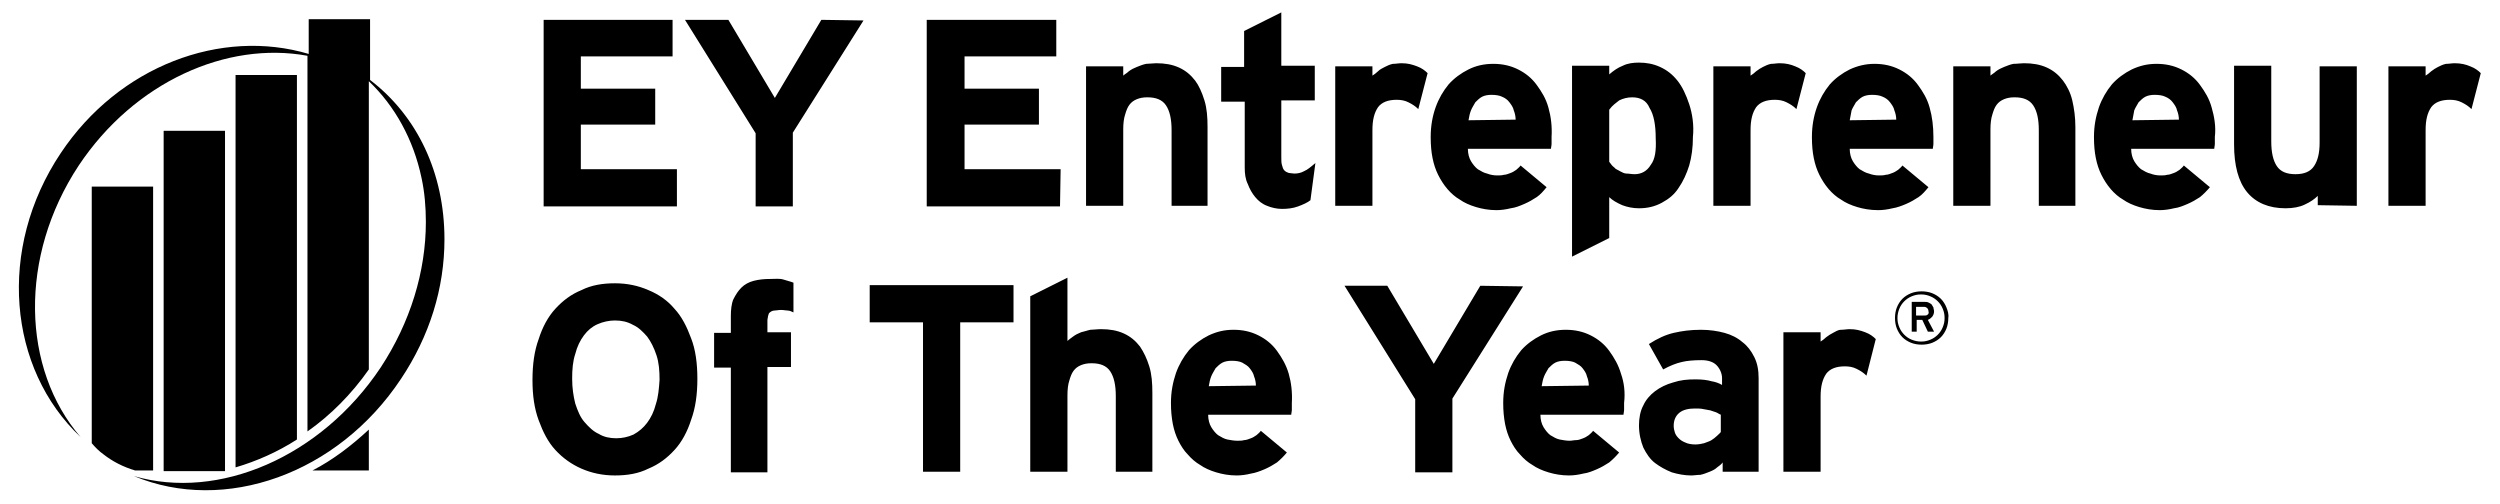
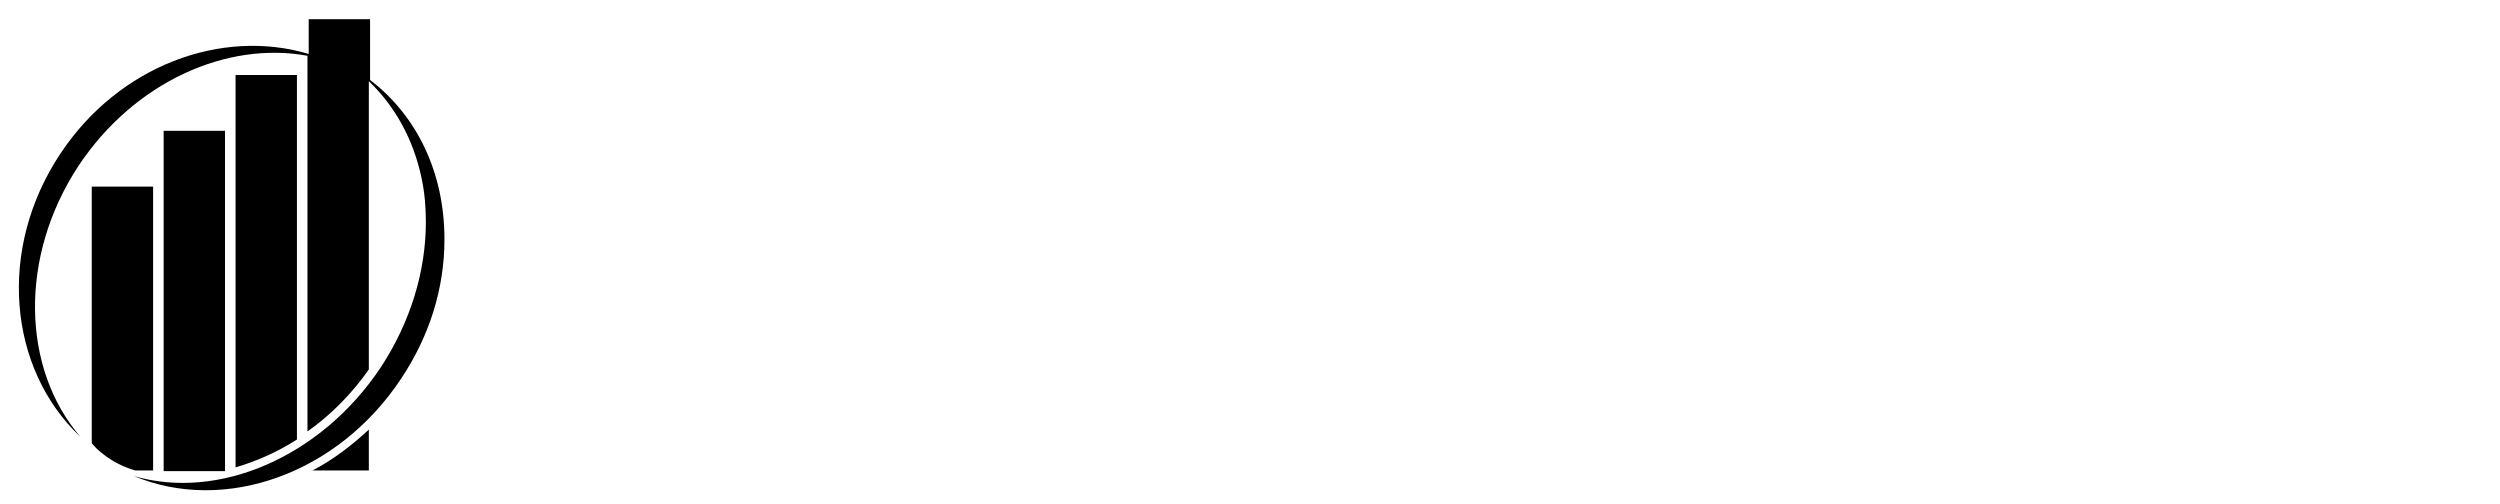
<svg xmlns="http://www.w3.org/2000/svg" version="1.0" id="Layer_1" x="0px" y="0px" viewBox="0 0 403.3 81.3" style="enable-background:new 0 0 403.3 81.3;" xml:space="preserve">
  <path d="M47.9,12.1h-9.9v63.3c3.4-1,6.8-2.5,9.9-4.5V12.1z M36.3,21.1h-9.9V76h9.9V21.1z M64.7,61.1c4.6-6.9,7-14.6,7-22.5  c0-10.7-4.4-19.9-12-25.7V3.1h-9.9v5.6c-14.1-4.2-30.6,1.9-40,16C-0.5,40.1,1.3,59.5,13,70.5c-9.5-11-10-29.1-0.3-43.8  C21.7,13.2,36.6,6.6,49.6,9v60.6c3.7-2.6,7.1-6,9.9-10V13.1c4.2,4,7.2,9.4,8.5,15.6c0.5,2.3,0.7,4.7,0.7,7.1c0,8-2.5,16.2-7.3,23.5  c-9.6,14.4-26.1,21.5-39.8,17.5C36.2,82.9,54.5,76.5,64.7,61.1 M24.7,30.1h-9.9v41.4c0.6,0.7,1.2,1.3,1.9,1.8c1.4,1.1,3.1,2,5.1,2.6  h2.9V30.1z M59.5,69.3c-2.8,2.6-5.8,4.9-9.1,6.6h9.1V69.3z" />
-   <path d="M111.5,54.6c-0.7-1.9-1.5-3.5-2.7-4.8c-1.1-1.3-2.5-2.3-4.2-3c-1.6-0.7-3.4-1.1-5.4-1.1c-2,0-3.8,0.3-5.4,1.1  c-1.7,0.7-3,1.7-4.2,3c-1.2,1.3-2.1,3-2.7,4.9c-0.7,1.9-1,4.1-1,6.6s0.3,4.6,1,6.5c0.7,1.9,1.5,3.5,2.7,4.8c1.2,1.3,2.6,2.3,4.2,3  c1.6,0.7,3.4,1.1,5.4,1.1c2,0,3.8-0.3,5.4-1.1c1.7-0.7,3-1.7,4.2-3c1.2-1.3,2.1-3,2.7-4.9c0.7-1.9,1-4.1,1-6.6  C112.5,58.6,112.2,56.4,111.5,54.6 M105.8,65.2c-0.3,1.2-0.8,2.2-1.4,3s-1.3,1.4-2.2,1.9c-0.9,0.4-1.8,0.6-2.8,0.6s-2-0.2-2.8-0.7  c-0.9-0.4-1.6-1.1-2.3-1.9c-0.7-0.8-1.1-1.8-1.5-3c-0.3-1.2-0.5-2.5-0.5-4c0-1.5,0.1-2.8,0.5-4c0.3-1.2,0.8-2.2,1.4-3  c0.6-0.8,1.3-1.4,2.2-1.8c0.9-0.4,1.9-0.6,2.8-0.6c1.1,0,2,0.2,2.9,0.7c0.9,0.4,1.6,1.1,2.3,1.9c0.6,0.8,1.1,1.8,1.5,3  s0.5,2.5,0.5,4C106.3,62.7,106.2,64,105.8,65.2 M128,45.6c-0.5-0.2-1-0.3-1.6-0.5S125,45,124.3,45c-1.1,0-1.9,0.1-2.7,0.3  c-0.8,0.2-1.5,0.6-2,1.1c-0.5,0.5-0.9,1.1-1.3,1.9c-0.3,0.7-0.4,1.7-0.4,2.7v2.7h-2.7v5.6h2.7v16.9h5.9V59.2h3.8v-5.6h-3.8v-1.9  c0-0.3,0.1-0.5,0.1-0.7c0.1-0.3,0.1-0.5,0.3-0.6c0.1-0.1,0.4-0.3,0.7-0.3s0.7-0.1,1.1-0.1s0.8,0.1,1.1,0.1s0.7,0.2,0.9,0.3L128,45.6  L128,45.6z M163.5,52v-6h-23.2v6h8.6v24.1h6V52H163.5z M185.9,76.1V63.4c0-1.6-0.1-3-0.5-4.3s-0.9-2.3-1.5-3.2  c-0.7-0.9-1.5-1.6-2.6-2.1s-2.3-0.7-3.7-0.7c-0.6,0-1.2,0.1-1.7,0.1c-0.5,0.1-1,0.3-1.5,0.4c-0.5,0.2-0.9,0.4-1.3,0.7  c-0.4,0.3-0.7,0.5-0.9,0.7V44.8l-6,3v28.3h6V63.8c0-1,0.1-1.8,0.3-2.4c0.2-0.7,0.4-1.2,0.7-1.6s0.7-0.7,1.2-0.9  c0.5-0.2,1-0.3,1.7-0.3c1.4,0,2.4,0.4,3,1.3c0.6,0.9,0.9,2.2,0.9,4v12.2L185.9,76.1L185.9,76.1z M207.9,60.3  c-0.4-1.4-1.1-2.6-1.9-3.7c-0.8-1.1-1.8-1.9-3-2.5s-2.5-0.9-4-0.9c-1.5,0-2.7,0.3-4,0.9c-1.2,0.6-2.3,1.4-3.2,2.4  c-0.9,1.1-1.6,2.3-2.1,3.7c-0.5,1.5-0.8,3-0.8,4.8c0,1.3,0.1,2.3,0.3,3.4c0.2,1,0.5,1.9,0.9,2.7c0.4,0.8,0.9,1.6,1.5,2.2  c0.6,0.7,1.3,1.3,2,1.7c0.7,0.5,1.6,0.9,2.6,1.2c1,0.3,2.1,0.5,3.3,0.5c0.7,0,1.5-0.1,2.3-0.3c0.7-0.1,1.5-0.4,2.2-0.7  c0.7-0.3,1.4-0.7,2-1.1c0.6-0.5,1.1-1,1.6-1.6l-4.2-3.5c-0.2,0.3-0.5,0.5-0.7,0.7c-0.3,0.2-0.6,0.4-0.9,0.5  c-0.3,0.1-0.7,0.3-1.1,0.3c-0.3,0.1-0.7,0.1-1.1,0.1c-0.5,0-1.1-0.1-1.6-0.2c-0.5-0.1-1-0.4-1.5-0.7c-0.4-0.3-0.8-0.8-1.1-1.3  c-0.3-0.5-0.5-1.2-0.5-2h13.4c0-0.2,0.1-0.5,0.1-0.8s0-0.7,0-1.1C208.5,63.3,208.3,61.7,207.9,60.3 M195,62.3  c0.1-0.6,0.2-1.1,0.4-1.6c0.2-0.5,0.5-0.9,0.7-1.3c0.3-0.3,0.7-0.7,1.1-0.9c0.4-0.2,0.9-0.3,1.5-0.3c0.7,0,1.3,0.1,1.7,0.3  c0.5,0.3,0.9,0.5,1.2,0.9s0.6,0.8,0.7,1.3c0.2,0.5,0.3,1,0.3,1.5L195,62.3L195,62.3z M238.8,46.1l-7.5,12.6l-7.5-12.6h-6.9  l11.4,18.3v11.8h6V64.3l11.4-18.1L238.8,46.1L238.8,46.1z M261.5,60.3c-0.4-1.4-1.1-2.6-1.9-3.7c-0.8-1.1-1.8-1.9-3-2.5  c-1.2-0.6-2.5-0.9-4-0.9c-1.5,0-2.8,0.3-4,0.9c-1.2,0.6-2.3,1.4-3.2,2.4c-0.9,1.1-1.6,2.3-2.1,3.7c-0.5,1.5-0.8,3-0.8,4.8  c0,1.3,0.1,2.3,0.3,3.4c0.2,1,0.5,1.9,0.9,2.7c0.4,0.8,0.9,1.6,1.5,2.2c0.6,0.7,1.3,1.3,2,1.7c0.7,0.5,1.6,0.9,2.6,1.2  c1,0.3,2.1,0.5,3.3,0.5c0.7,0,1.5-0.1,2.3-0.3c0.8-0.1,1.5-0.4,2.2-0.7c0.7-0.3,1.4-0.7,2-1.1c0.6-0.5,1.1-1,1.6-1.6l-4.2-3.5  c-0.2,0.3-0.5,0.5-0.7,0.7c-0.3,0.2-0.6,0.4-0.9,0.5c-0.3,0.1-0.7,0.3-1.1,0.3s-0.7,0.1-1.1,0.1c-0.5,0-1.1-0.1-1.6-0.2  c-0.5-0.1-1-0.4-1.5-0.7c-0.4-0.3-0.8-0.8-1.1-1.3c-0.3-0.5-0.5-1.2-0.5-2h13.4c0-0.2,0.1-0.5,0.1-0.8s0-0.7,0-1.1  C262.2,63.3,262,61.7,261.5,60.3 M248.7,62.3c0.1-0.6,0.2-1.1,0.4-1.6c0.2-0.5,0.5-0.9,0.7-1.3c0.3-0.3,0.7-0.7,1.1-0.9  c0.4-0.2,0.9-0.3,1.5-0.3c0.7,0,1.3,0.1,1.7,0.3c0.5,0.3,0.9,0.5,1.2,0.9s0.6,0.8,0.7,1.3c0.2,0.5,0.3,1,0.3,1.5L248.7,62.3  L248.7,62.3z M283.7,76.1V61c0-1.3-0.2-2.4-0.7-3.4s-1.1-1.8-1.9-2.4c-0.8-0.7-1.8-1.2-2.9-1.5c-1.1-0.3-2.4-0.5-3.8-0.5  c-1.7,0-3.1,0.2-4.4,0.5s-2.6,0.9-4,1.8l2.3,4.1c1.1-0.6,2.1-1,3-1.2c0.8-0.2,1.9-0.3,3.2-0.3c1.1,0,1.9,0.3,2.4,0.8  c0.5,0.5,0.9,1.3,0.9,2.1v1.1c-0.5-0.3-1.1-0.5-1.7-0.6c-0.7-0.2-1.5-0.3-2.6-0.3c-1.3,0-2.4,0.1-3.6,0.5c-1.1,0.3-2.1,0.8-2.9,1.4  c-0.8,0.6-1.5,1.4-1.9,2.3c-0.5,0.9-0.7,2.1-0.7,3.2c0,1.4,0.3,2.6,0.7,3.6c0.5,1,1.1,1.9,1.9,2.5s1.7,1.1,2.7,1.5  c1,0.3,2.1,0.5,3.1,0.5c0.5,0,1-0.1,1.5-0.1c0.5-0.1,1-0.3,1.5-0.5c0.5-0.2,0.9-0.4,1.2-0.7c0.3-0.2,0.7-0.5,0.9-0.8v1.5L283.7,76.1  L283.7,76.1z M277.7,69.5c-0.1,0.3-0.4,0.5-0.7,0.8c-0.3,0.3-0.6,0.5-0.9,0.7c-0.3,0.2-0.7,0.3-1.2,0.5c-0.4,0.1-0.9,0.2-1.4,0.2  c-0.6,0-1.2-0.1-1.6-0.3c-0.5-0.2-0.8-0.4-1.1-0.7c-0.3-0.3-0.5-0.6-0.6-0.9c-0.1-0.3-0.2-0.7-0.2-1.1c0-0.9,0.3-1.6,0.9-2.1  c0.6-0.5,1.5-0.7,2.5-0.7c0.5,0,1,0,1.4,0.1s0.7,0.1,1.1,0.2c0.3,0.1,0.6,0.2,0.9,0.3c0.3,0.1,0.5,0.3,0.8,0.4v2.8H277.7z   M302.6,54.7c-0.4-0.4-0.9-0.8-1.7-1.1s-1.5-0.5-2.5-0.5c-0.5,0-0.9,0.1-1.4,0.1s-0.9,0.3-1.3,0.5c-0.4,0.2-0.7,0.4-1.1,0.7  c-0.3,0.3-0.6,0.5-0.9,0.7v-1.5h-6v22.5h6V64c0-1.7,0.3-2.8,0.9-3.7c0.6-0.8,1.6-1.2,3-1.2c0.7,0,1.3,0.1,1.9,0.4  c0.6,0.3,1.1,0.6,1.6,1.1L302.6,54.7z" />
-   <path d="M109.2,27.3H93.7v-7.2h12v-5.8h-12V9.1h14.8V3.2H87.7v30.1h21.5V27.3z M132.5,3.2l-7.5,12.6l-7.5-12.6h-7l11.4,18.3v11.8h6  V21.4l11.4-18.1L132.5,3.2L132.5,3.2z M171.1,27.3h-15.5v-7.2h12v-5.8h-12V9.1h14.8V3.2h-20.9v30.1h21.5L171.1,27.3L171.1,27.3z   M194.8,33.2V20.5c0-1.6-0.1-3-0.5-4.3s-0.9-2.4-1.5-3.2c-0.7-0.9-1.5-1.6-2.6-2.1s-2.3-0.7-3.7-0.7c-0.5,0-1.1,0.1-1.6,0.1  c-0.5,0.1-1,0.3-1.5,0.5c-0.5,0.2-0.9,0.4-1.3,0.7c-0.3,0.3-0.7,0.5-0.9,0.7v-1.5h-6v22.5h6V20.9c0-1,0.1-1.8,0.3-2.4  c0.2-0.7,0.4-1.2,0.7-1.6s0.7-0.7,1.2-0.9c0.5-0.2,1-0.3,1.7-0.3c1.4,0,2.4,0.4,3,1.3c0.6,0.9,0.9,2.2,0.9,4v12.2L194.8,33.2  L194.8,33.2z M212.2,26.3c-0.7,0.6-1.3,1.1-1.8,1.3c-0.5,0.3-1.1,0.4-1.6,0.4c-0.3,0-0.7-0.1-0.9-0.1c-0.3-0.1-0.5-0.2-0.7-0.4  c-0.2-0.2-0.3-0.5-0.4-0.9c-0.1-0.3-0.1-0.8-0.1-1.3v-9.1h5.4v-5.6h-5.4V2l-6,3v5.8H197v5.6h3.8V27c0,1,0.1,1.9,0.5,2.7  c0.3,0.8,0.7,1.5,1.2,2.1c0.5,0.6,1.1,1.1,1.9,1.4c0.7,0.3,1.6,0.5,2.4,0.5c0.9,0,1.8-0.1,2.6-0.4c0.8-0.3,1.5-0.6,2-1L212.2,26.3z   M230.3,11.8c-0.4-0.4-0.9-0.8-1.7-1.1s-1.5-0.5-2.5-0.5c-0.5,0-0.9,0.1-1.4,0.1c-0.5,0.1-0.9,0.3-1.3,0.5c-0.4,0.2-0.8,0.4-1.1,0.7  c-0.3,0.3-0.6,0.5-0.9,0.7v-1.5h-6v22.5h6V21c0-1.7,0.3-2.8,0.9-3.7c0.6-0.8,1.6-1.2,3-1.2c0.7,0,1.3,0.1,1.9,0.4  c0.6,0.3,1.1,0.6,1.6,1.1L230.3,11.8z M249.8,17.4c-0.4-1.5-1.1-2.6-1.9-3.7c-0.8-1.1-1.8-1.9-3-2.5c-1.2-0.6-2.5-0.9-4-0.9  c-1.5,0-2.8,0.3-4,0.9c-1.2,0.6-2.3,1.4-3.2,2.4c-0.9,1.1-1.6,2.3-2.1,3.7s-0.8,3-0.8,4.8c0,1.3,0.1,2.4,0.3,3.4  c0.2,1,0.5,1.9,0.9,2.7c0.4,0.8,0.9,1.6,1.5,2.3c0.6,0.7,1.3,1.3,2,1.7c0.7,0.5,1.6,0.9,2.6,1.2c1,0.3,2.1,0.5,3.3,0.5  c0.7,0,1.5-0.1,2.3-0.3c0.8-0.1,1.5-0.4,2.2-0.7c0.7-0.3,1.4-0.7,2-1.1s1.1-1,1.6-1.6l-4.2-3.5c-0.2,0.3-0.5,0.5-0.7,0.7  c-0.3,0.2-0.6,0.4-0.9,0.5c-0.3,0.1-0.7,0.3-1.1,0.3c-0.3,0.1-0.7,0.1-1.1,0.1c-0.5,0-1.1-0.1-1.6-0.3c-0.5-0.1-1-0.4-1.5-0.7  c-0.4-0.3-0.8-0.8-1.1-1.3c-0.3-0.5-0.5-1.2-0.5-2h13.4c0-0.2,0.1-0.5,0.1-0.8c0-0.3,0-0.7,0-1.1C250.4,20.4,250.2,18.8,249.8,17.4   M236.9,19.4c0.1-0.6,0.2-1.1,0.4-1.6c0.2-0.5,0.5-0.9,0.7-1.3c0.3-0.3,0.7-0.7,1.1-0.9c0.4-0.2,0.9-0.3,1.5-0.3  c0.7,0,1.3,0.1,1.7,0.3c0.5,0.2,0.9,0.5,1.2,0.9s0.6,0.8,0.7,1.3c0.2,0.5,0.3,1,0.3,1.5L236.9,19.4L236.9,19.4z M272.5,16.8  c-0.5-1.5-1.1-2.8-1.9-3.8c-0.8-1-1.7-1.7-2.8-2.2c-1.1-0.5-2.2-0.7-3.4-0.7c-0.9,0-1.8,0.1-2.6,0.5c-0.8,0.3-1.5,0.8-2.2,1.4v-1.4  h-6v30.8l6-3v-6.6c0.5,0.5,1.2,0.9,2.1,1.3c0.8,0.3,1.7,0.5,2.7,0.5c1.4,0,2.6-0.3,3.7-0.9c1.1-0.6,2-1.3,2.7-2.4  c0.7-1,1.3-2.3,1.7-3.6c0.4-1.4,0.6-2.9,0.6-4.6C273.3,20.2,273,18.3,272.5,16.8 M266.3,26.6c-0.6,1-1.5,1.5-2.6,1.5  c-0.5,0-0.9-0.1-1.3-0.1s-0.7-0.2-1.1-0.4c-0.3-0.2-0.7-0.3-0.9-0.6c-0.3-0.2-0.5-0.5-0.8-0.9v-8.4c0.5-0.7,1.1-1.1,1.6-1.5  c0.6-0.3,1.3-0.5,2.1-0.5c1.3,0,2.3,0.5,2.8,1.7c0.7,1.1,1,2.8,1,4.9C267.2,24.3,267,25.7,266.3,26.6 M291.3,11.8  c-0.4-0.4-0.9-0.8-1.7-1.1c-0.7-0.3-1.5-0.5-2.5-0.5c-0.5,0-0.9,0.1-1.4,0.1c-0.5,0.1-0.9,0.3-1.3,0.5c-0.4,0.2-0.7,0.4-1.1,0.7  c-0.3,0.3-0.6,0.5-0.9,0.7v-1.5h-6v22.5h6V21c0-1.7,0.3-2.8,0.9-3.7c0.6-0.8,1.6-1.2,3-1.2c0.7,0,1.3,0.1,1.9,0.4  c0.6,0.3,1.1,0.6,1.6,1.1L291.3,11.8z M311.3,17.4c-0.4-1.5-1.1-2.6-1.9-3.7c-0.8-1.1-1.8-1.9-3-2.5c-1.2-0.6-2.5-0.9-4-0.9  c-1.4,0-2.7,0.3-4,0.9c-1.2,0.6-2.3,1.4-3.2,2.4c-0.9,1.1-1.6,2.3-2.1,3.7s-0.8,3-0.8,4.8c0,1.3,0.1,2.4,0.3,3.4  c0.2,1,0.5,1.9,0.9,2.7c0.4,0.8,0.9,1.6,1.5,2.3c0.6,0.7,1.3,1.3,2,1.7c0.7,0.5,1.6,0.9,2.6,1.2c1,0.3,2.1,0.5,3.4,0.5  c0.7,0,1.5-0.1,2.3-0.3c0.7-0.1,1.5-0.4,2.2-0.7c0.7-0.3,1.4-0.7,2-1.1s1.1-1,1.6-1.6l-4.2-3.5c-0.2,0.3-0.5,0.5-0.7,0.7  c-0.3,0.2-0.6,0.4-0.9,0.5c-0.3,0.1-0.7,0.3-1.1,0.3c-0.3,0.1-0.7,0.1-1.1,0.1c-0.5,0-1.1-0.1-1.6-0.3c-0.5-0.1-1-0.4-1.5-0.7  c-0.4-0.3-0.8-0.8-1.1-1.3c-0.3-0.5-0.5-1.2-0.5-2h13.4c0-0.2,0.1-0.5,0.1-0.8c0-0.3,0-0.7,0-1.1C311.9,20.4,311.7,18.8,311.3,17.4   M298.4,19.4c0.1-0.6,0.2-1.1,0.3-1.6c0.2-0.5,0.5-0.9,0.7-1.3c0.3-0.3,0.7-0.7,1.1-0.9c0.4-0.2,0.9-0.3,1.5-0.3  c0.7,0,1.3,0.1,1.7,0.3c0.5,0.2,0.9,0.5,1.2,0.9c0.3,0.4,0.6,0.8,0.7,1.3c0.2,0.5,0.3,1,0.3,1.5L298.4,19.4L298.4,19.4z M334.8,33.2  V20.5c0-1.6-0.2-3-0.5-4.3c-0.3-1.3-0.9-2.4-1.5-3.2c-0.7-0.9-1.5-1.6-2.6-2.1c-1.1-0.5-2.3-0.7-3.7-0.7c-0.5,0-1.1,0.1-1.7,0.1  c-0.5,0.1-1,0.3-1.5,0.5c-0.5,0.2-0.9,0.4-1.3,0.7c-0.3,0.3-0.7,0.5-0.9,0.7v-1.5h-6v22.5h6V20.9c0-1,0.1-1.8,0.3-2.4  c0.2-0.7,0.4-1.2,0.7-1.6c0.3-0.4,0.7-0.7,1.2-0.9c0.5-0.2,1-0.3,1.7-0.3c1.4,0,2.4,0.4,3,1.3c0.6,0.9,0.9,2.2,0.9,4v12.2  L334.8,33.2L334.8,33.2z M356.8,17.4c-0.4-1.5-1.1-2.6-1.9-3.7c-0.8-1.1-1.8-1.9-3-2.5c-1.2-0.6-2.5-0.9-4-0.9c-1.5,0-2.7,0.3-4,0.9  c-1.2,0.6-2.3,1.4-3.2,2.4c-0.9,1.1-1.6,2.3-2.1,3.7c-0.5,1.5-0.8,3-0.8,4.8c0,1.3,0.1,2.4,0.3,3.4c0.2,1,0.5,1.9,0.9,2.7  c0.4,0.8,0.9,1.6,1.5,2.3c0.6,0.7,1.3,1.3,2,1.7c0.7,0.5,1.6,0.9,2.6,1.2c1,0.3,2.1,0.5,3.3,0.5c0.7,0,1.5-0.1,2.3-0.3  c0.8-0.1,1.5-0.4,2.2-0.7c0.7-0.3,1.4-0.7,2-1.1c0.6-0.5,1.1-1,1.6-1.6l-4.2-3.5c-0.2,0.3-0.5,0.5-0.7,0.7c-0.3,0.2-0.6,0.4-0.9,0.5  c-0.3,0.1-0.7,0.3-1.1,0.3c-0.3,0.1-0.7,0.1-1.1,0.1c-0.5,0-1.1-0.1-1.6-0.3c-0.5-0.1-1-0.4-1.5-0.7c-0.4-0.3-0.8-0.8-1.1-1.3  c-0.3-0.5-0.5-1.2-0.5-2h13.4c0-0.2,0.1-0.5,0.1-0.8c0-0.3,0-0.7,0-1.1C357.5,20.4,357.2,18.8,356.8,17.4 M344,19.4  c0.1-0.6,0.2-1.1,0.3-1.6c0.2-0.5,0.5-0.9,0.7-1.3c0.3-0.3,0.7-0.7,1.1-0.9c0.4-0.2,0.9-0.3,1.5-0.3c0.7,0,1.3,0.1,1.7,0.3  c0.5,0.2,0.9,0.5,1.2,0.9c0.3,0.4,0.6,0.8,0.7,1.3c0.2,0.5,0.3,1,0.3,1.5L344,19.4L344,19.4z M380.2,33.2V10.7h-6V23  c0,1.7-0.3,2.9-0.9,3.8c-0.6,0.9-1.6,1.3-3,1.3c-1.4,0-2.4-0.4-3-1.3c-0.6-0.9-0.9-2.2-0.9-4V10.6h-6v12.7c0,3.4,0.7,6,2.1,7.7  c1.4,1.7,3.5,2.6,6.2,2.6c1.2,0,2.3-0.2,3.1-0.6c0.9-0.4,1.6-0.9,2.1-1.4v1.5L380.2,33.2L380.2,33.2z M400.2,11.8  c-0.4-0.4-0.9-0.8-1.7-1.1c-0.7-0.3-1.5-0.5-2.5-0.5c-0.5,0-0.9,0.1-1.4,0.1c-0.5,0.1-0.9,0.3-1.3,0.5c-0.4,0.2-0.7,0.4-1.1,0.7  c-0.3,0.3-0.6,0.5-0.9,0.7v-1.5h-6v22.5h6V21c0-1.7,0.3-2.8,0.9-3.7c0.6-0.8,1.6-1.2,3-1.2c0.7,0,1.3,0.1,1.9,0.4  c0.6,0.3,1.1,0.6,1.6,1.1L400.2,11.8z" />
-   <path d="M310.9,50.8c-0.1,0.1-0.3,0.1-0.5,0.1h-1.3v-1.4h1.3c0.2,0,0.4,0.1,0.5,0.2c0.1,0.1,0.2,0.3,0.2,0.5  C311.2,50.5,311.1,50.7,310.9,50.8 M311.9,49.6c-0.1-0.2-0.2-0.3-0.3-0.5c-0.1-0.1-0.3-0.2-0.5-0.3s-0.4-0.1-0.6-0.1h-2.1v4.8h0.8  v-1.9h0.9l0.9,1.9h1l-1-1.9c0.3-0.1,0.5-0.3,0.7-0.5c0.2-0.3,0.3-0.5,0.3-0.9C312,50,311.9,49.8,311.9,49.6 M313.4,52.8  c-0.2,0.5-0.5,0.9-0.8,1.2c-0.3,0.3-0.7,0.6-1.2,0.8c-0.5,0.2-0.9,0.3-1.5,0.3c-0.5,0-1-0.1-1.5-0.3c-0.5-0.2-0.9-0.5-1.2-0.8  c-0.3-0.3-0.6-0.7-0.8-1.2c-0.2-0.5-0.3-0.9-0.3-1.5c0-0.5,0.1-1,0.3-1.5s0.5-0.9,0.8-1.2c0.3-0.3,0.7-0.6,1.2-0.8  c0.5-0.2,0.9-0.3,1.5-0.3s1,0.1,1.5,0.3c0.5,0.2,0.9,0.5,1.2,0.8c0.3,0.3,0.6,0.7,0.8,1.2c0.2,0.5,0.3,0.9,0.3,1.5  S313.6,52.3,313.4,52.8 M314,49.6c-0.2-0.5-0.5-1-0.9-1.4s-0.9-0.7-1.4-0.9c-0.5-0.2-1.1-0.3-1.7-0.3c-0.6,0-1.2,0.1-1.7,0.3  c-0.5,0.2-1,0.5-1.4,0.9c-0.4,0.4-0.7,0.9-0.9,1.4c-0.2,0.5-0.3,1.1-0.3,1.7c0,0.6,0.1,1.2,0.3,1.7c0.2,0.5,0.5,1,0.9,1.4  c0.4,0.4,0.9,0.7,1.4,0.9c0.5,0.2,1.1,0.3,1.7,0.3c0.6,0,1.2-0.1,1.7-0.3c0.5-0.2,1-0.5,1.4-0.9c0.4-0.4,0.7-0.9,0.9-1.4  c0.2-0.5,0.3-1.1,0.3-1.7C314.4,50.7,314.2,50.1,314,49.6" />
</svg>